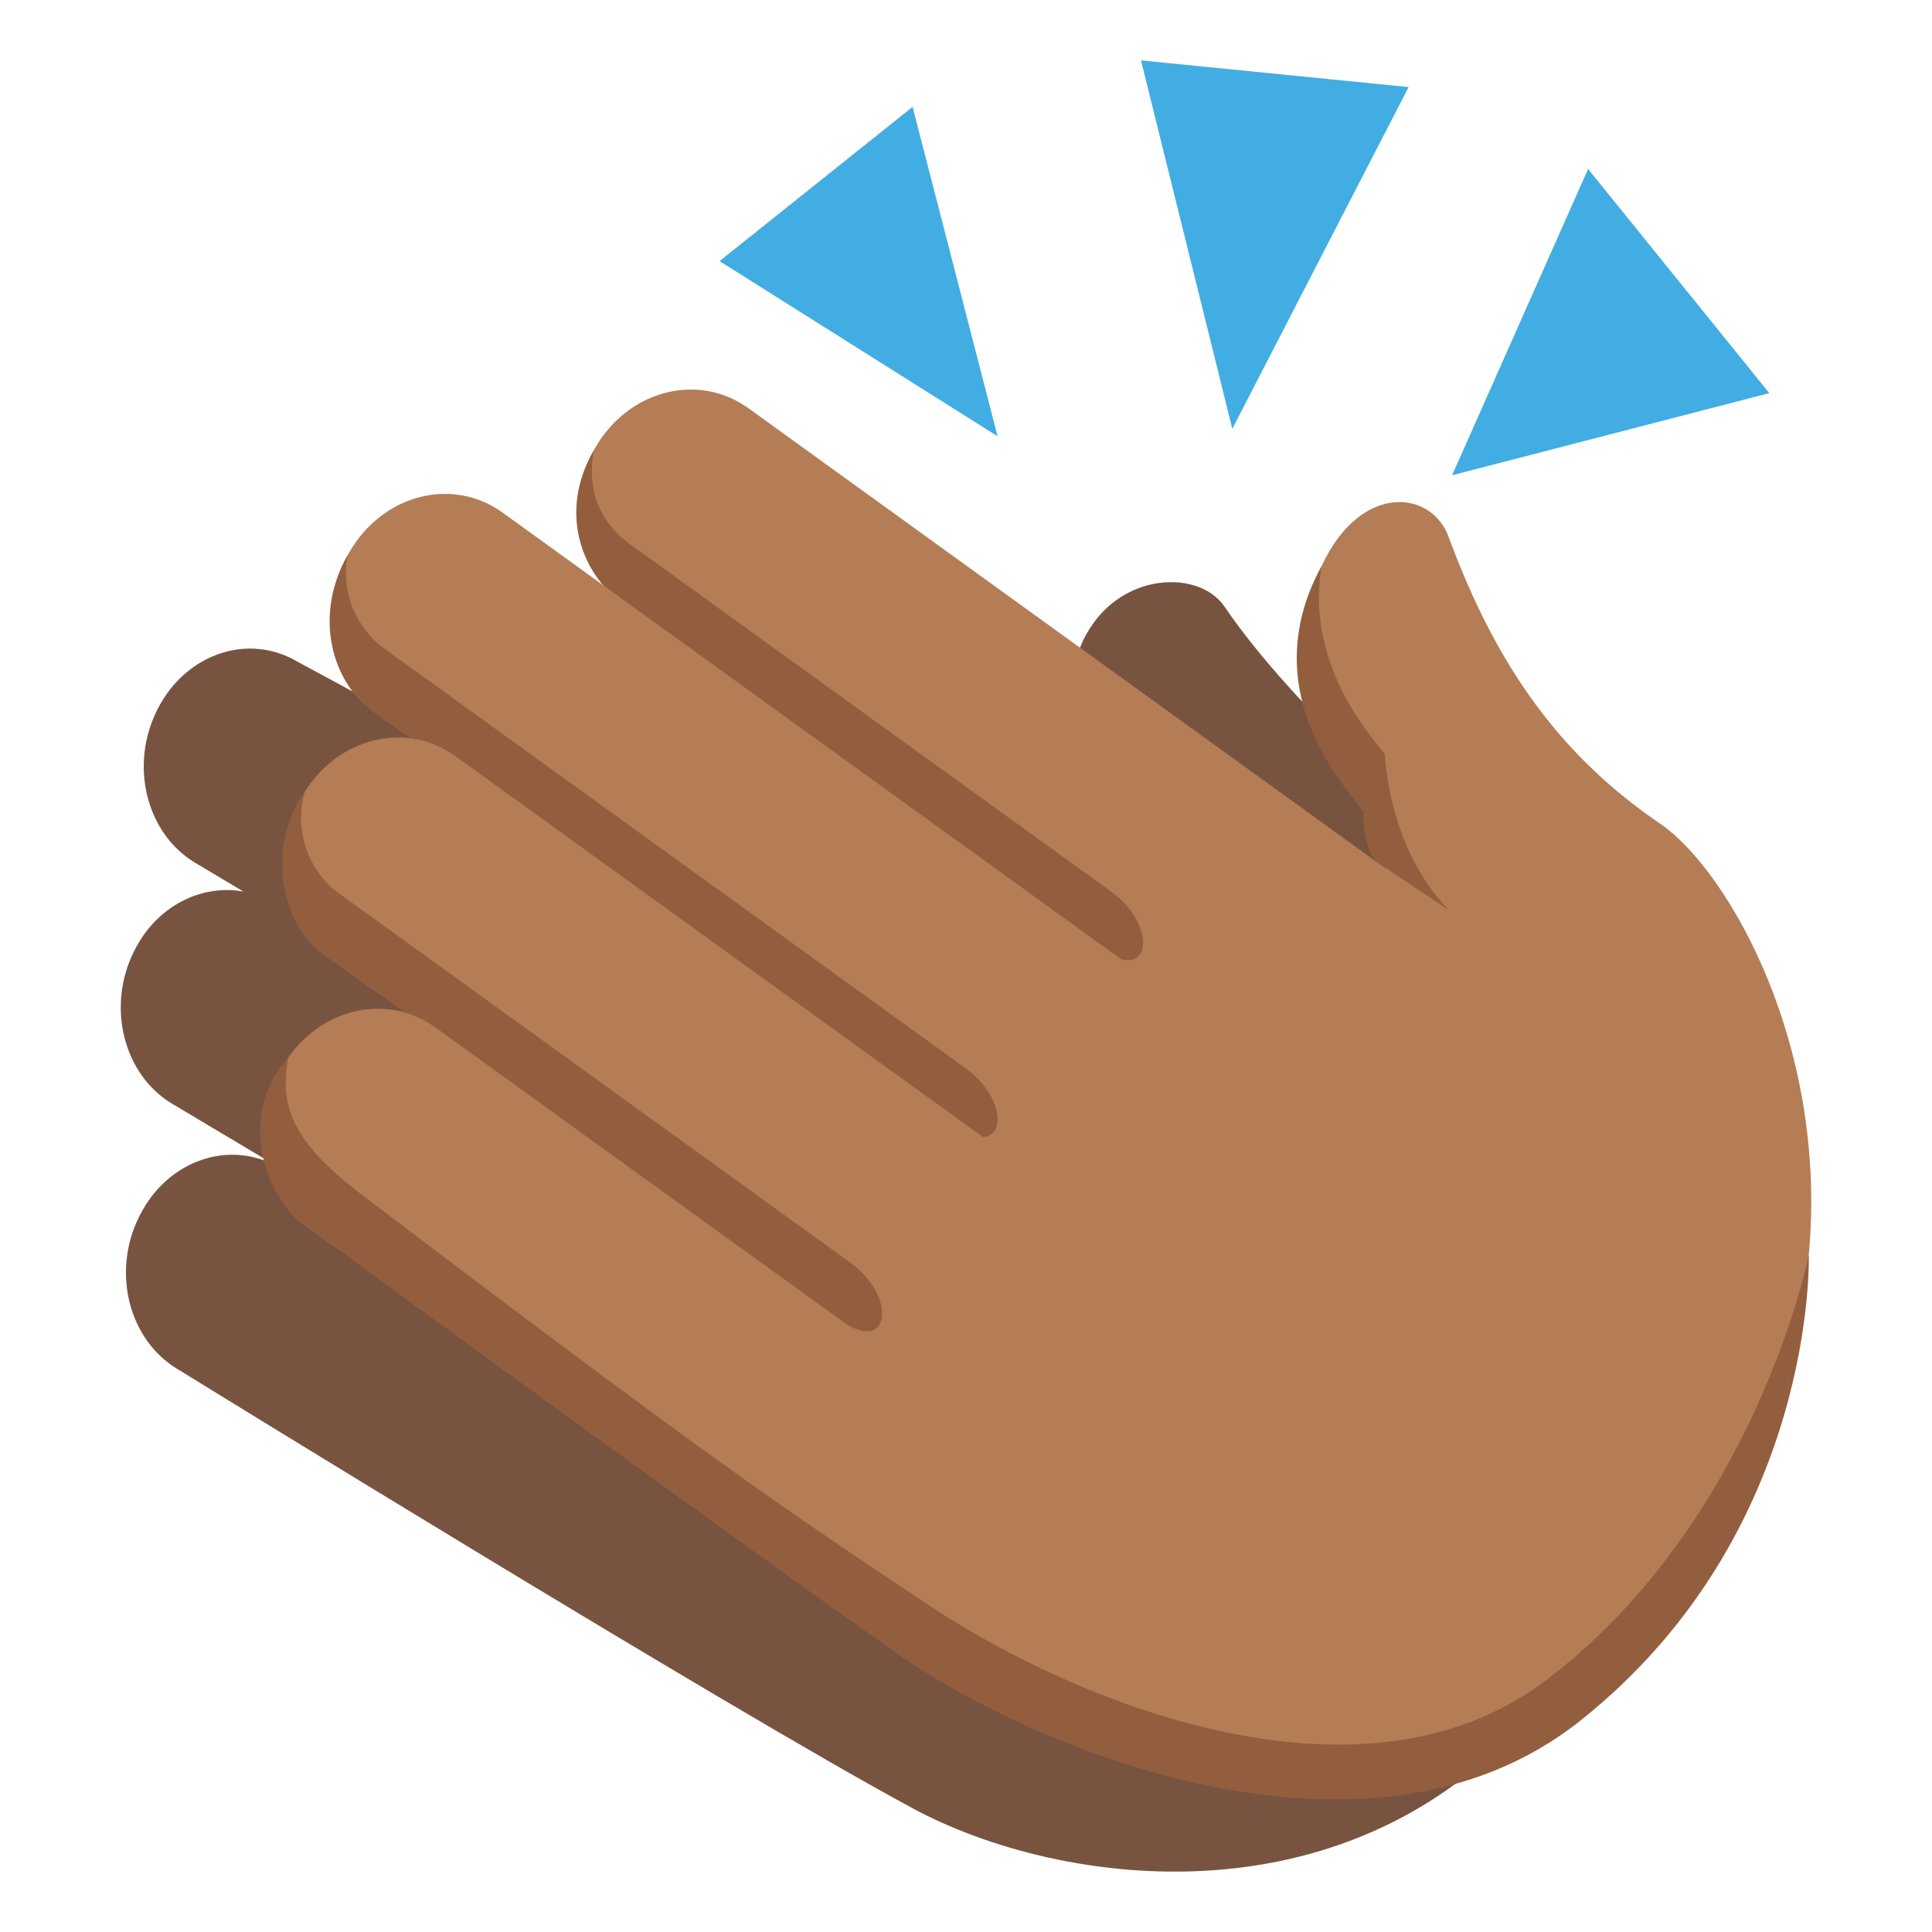
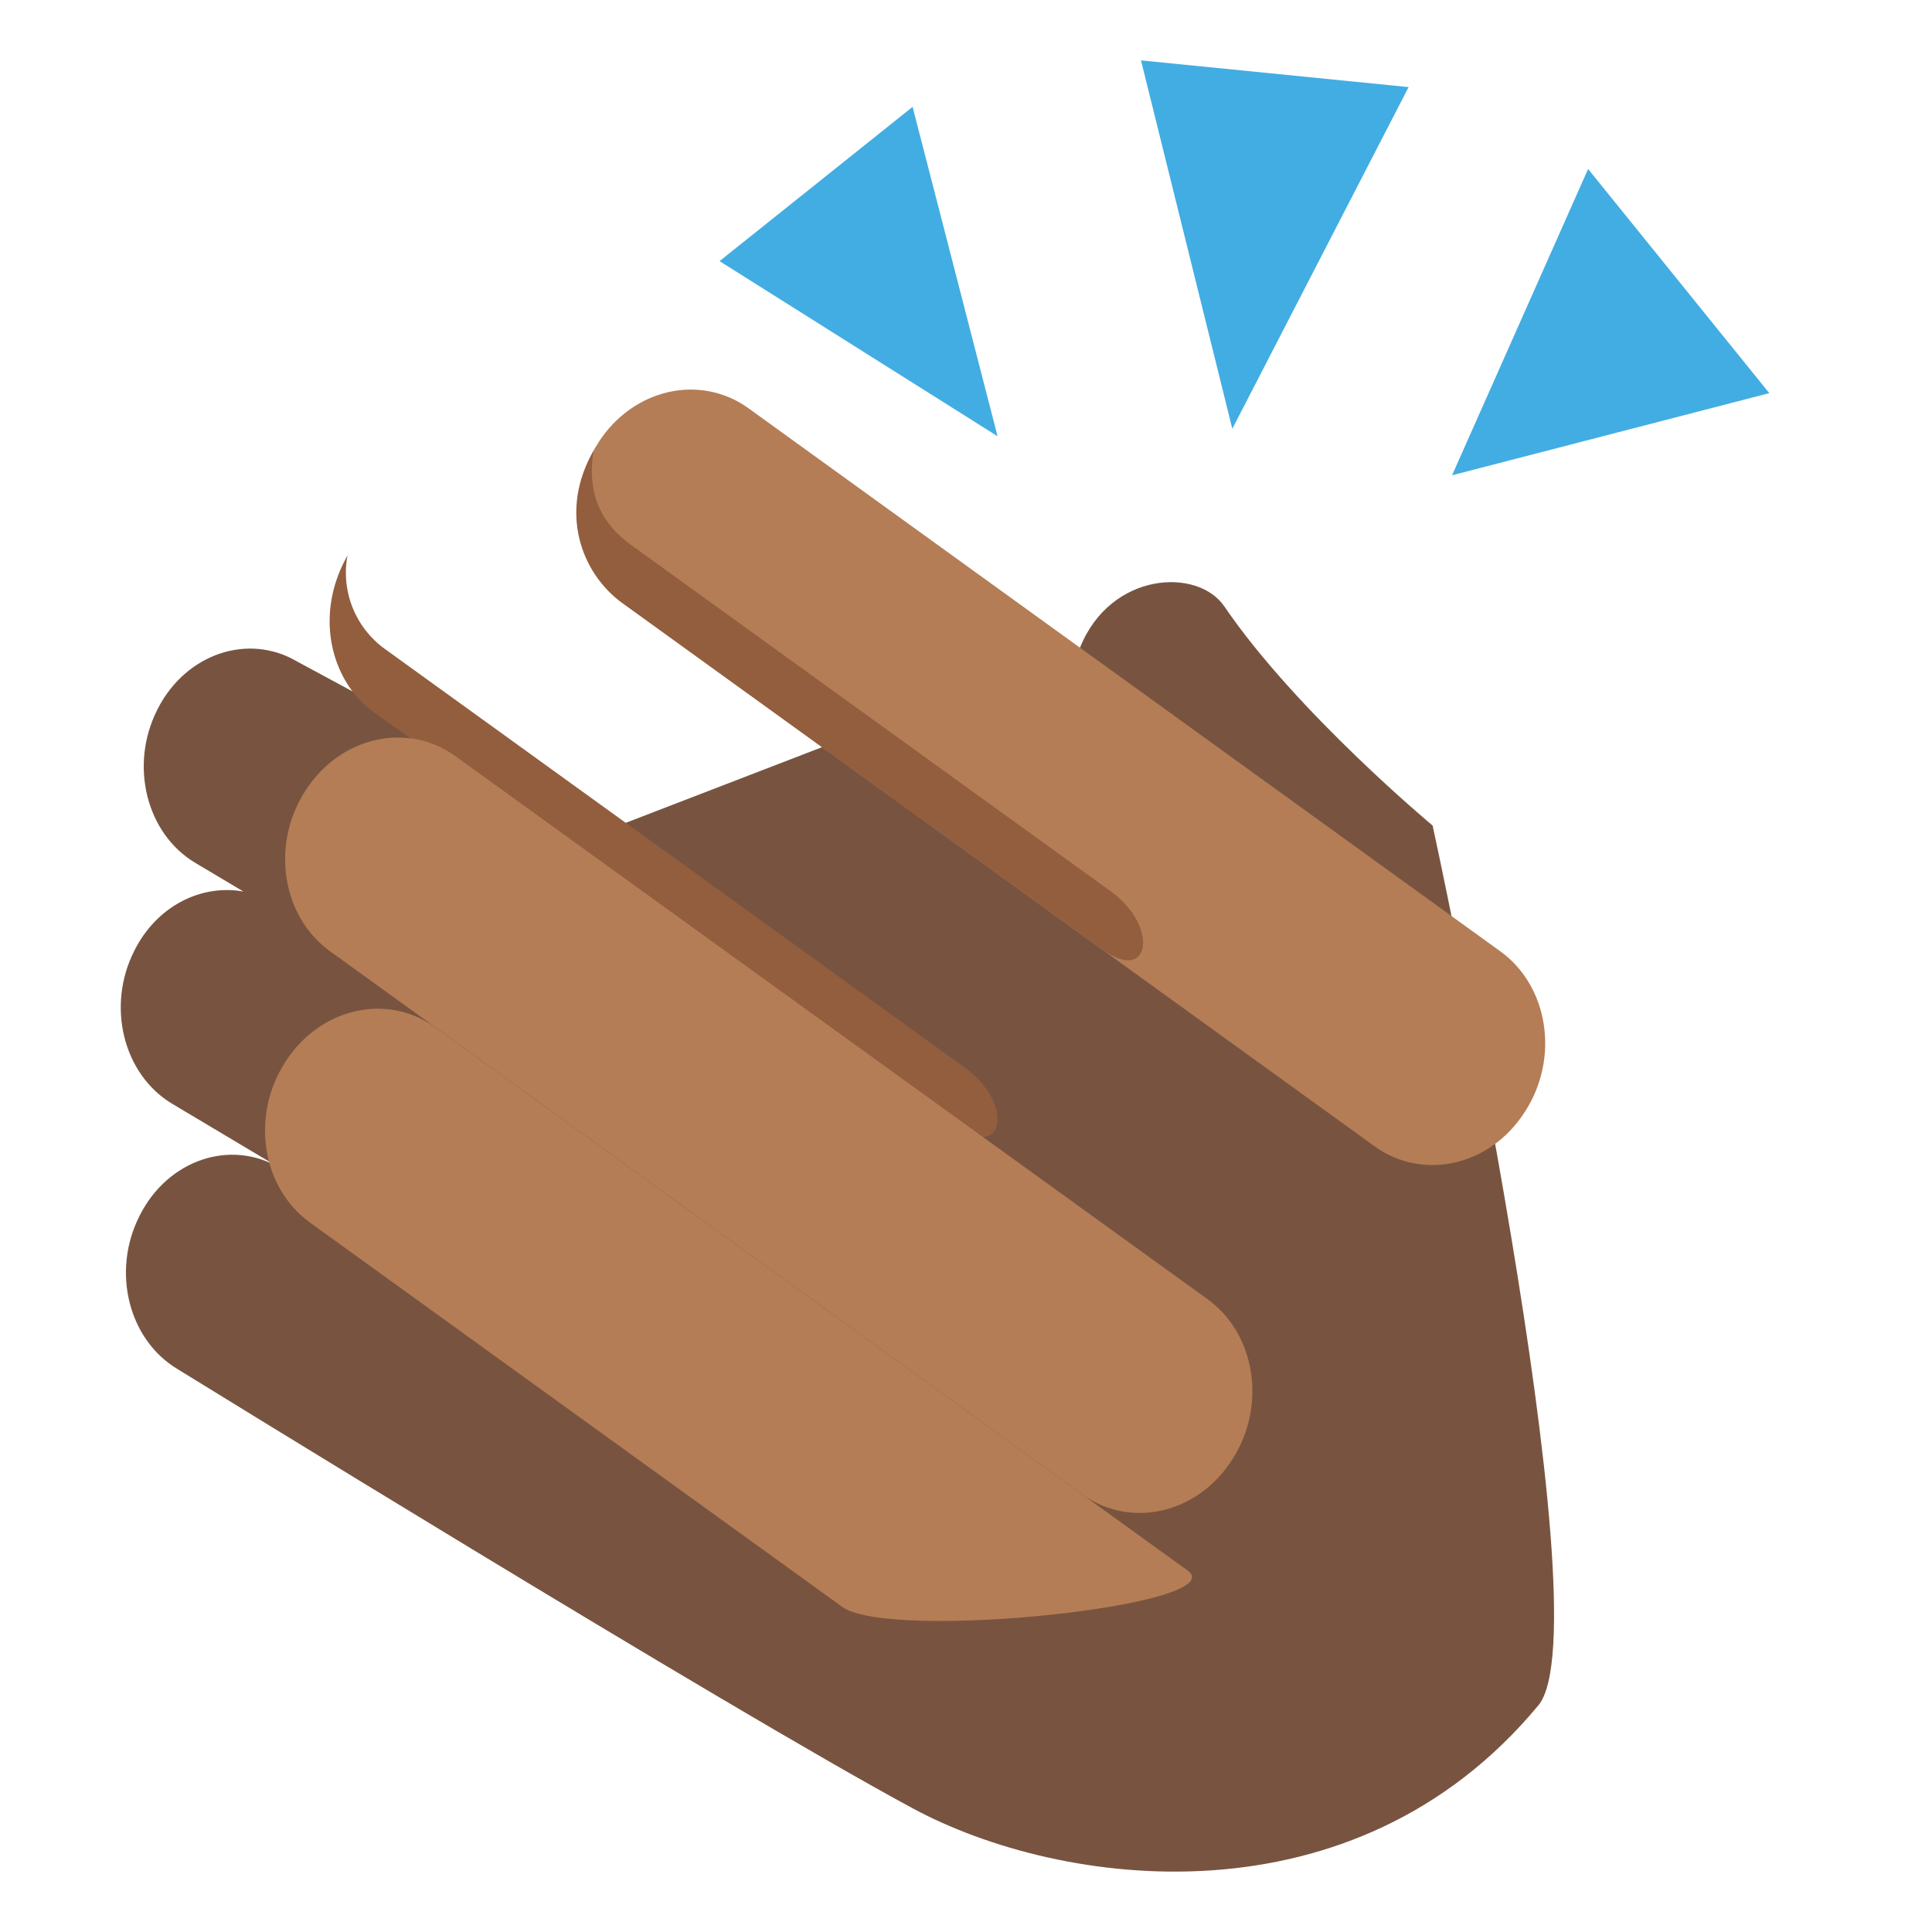
<svg xmlns="http://www.w3.org/2000/svg" width="64" height="64" viewBox="0 0 64 64">
  <path fill="#785440" d="M47.458 27.348s-4.507-3.749-6.901-7.261c-.89-1.301-3.778-1.14-4.782 1.37l-15.618 6.021-10.299-5.556c-1.628-.97-3.7-.27-4.634 1.561l-.014.03c-.931 1.836-.365 4.104 1.263 5.073l1.59.947c-1.392-.25-2.856.472-3.599 1.932l-.016.032c-.93 1.833-.364 4.103 1.262 5.071l3.558 2.121c-1.629-.97-3.702-.271-4.632 1.561l-.016.033c-.932 1.834-.363 4.102 1.266 5.073 0 0 18.11 11.181 24.346 14.546 4.934 2.662 14.625 3.954 20.73-3.412 2.24-2.702-3.504-29.142-3.504-29.142z" />
-   <path fill="#B47D56" d="M54.991 27.283c-3.223-2.197-5.386-5.104-7.004-9.499-.563-1.529-2.789-1.764-4.073.699-1.854 3.553-.073 6.473.909 7.754l.471.603s.267 1.098.808 2.446c-2.661-.618-5.711.888-7.842 3.701-2.203 2.913-7.401 7.929-9.604 10.838-2.658 3.515-1.953 8.535 1.024 10.687 0 0 15.685 11.469 26.129-2.58 8.172-10.993 2.439-22.429-.818-24.649z" />
  <path fill="#B47D56" d="M49.7 31.514c1.598 1.153 1.965 3.529.822 5.303l-.021.031c-1.141 1.777-3.361 2.279-4.961 1.128l-24.907-17.99c-1.599-1.152-1.967-3.526-.823-5.304l.018-.031c1.145-1.774 3.362-2.28 4.965-1.128L49.7 31.514z" />
  <path fill="#935E3E" d="M36.8 29.529L20.894 18.044c-.867-.626-1.485-1.574-1.23-3.115-1.147 1.985-.443 4.037.946 5.042l15.91 11.484c1.596 1.157 1.876-.773.28-1.926z" />
-   <path fill="#B47D56" d="M41.558 34.967c1.598 1.153 1.965 3.528.825 5.303l-.02.031c-1.145 1.775-3.365 2.279-4.962 1.127L12.492 23.44c-1.599-1.153-1.967-3.526-.825-5.304l.021-.03c1.144-1.775 3.362-2.281 4.961-1.125l24.909 17.986z" />
  <path fill="#935E3E" d="M31.98 35.382L12.751 21.498a3.114 3.114 0 0 1-1.24-3.097c-1.132 2.004-.525 4.186.866 5.192l19.321 13.716c1.596 1.154 1.877-.774.282-1.927z" />
  <path fill="#B47D56" d="M40 43.036c1.598 1.153 1.965 3.532.823 5.309l-.02.029c-1.141 1.775-3.364 2.279-4.961 1.124L10.935 31.513c-1.6-1.153-1.968-3.528-.826-5.307l.02-.03c1.144-1.774 3.364-2.278 4.961-1.125L40 43.036z" />
-   <path fill="#935E3E" d="M28.157 41.818l-16.964-12.25c-.866-.625-1.514-1.987-1.085-3.363-1.327 1.871-.783 4.417.605 5.422l17.162 12.12c1.599 1.154 1.878-.776.282-1.929z" />
  <path fill="#B47D56" d="M39.334 52.02c1.598 1.152-9.835 2.365-11.433 1.21L10.27 40.5c-1.6-1.156-1.97-3.528-.827-5.308l.02-.031c1.141-1.774 3.364-2.28 4.961-1.125l24.91 17.984z" />
-   <path fill="#935E3E" d="M59.919 41.57s-1.748 8.803-8.688 14.079c-6.203 4.716-15.809.614-20.37-2.416-4.842-3.217-7.302-4.866-18.853-13.639-2.181-1.658-2.797-2.843-2.455-4.566-1.692 1.84-.838 4.583.556 5.589l1.201.85s13.88 10.159 18.588 13.428c4.252 2.953 15.38 7.721 22.443 2.112 7.866-6.246 7.578-15.437 7.578-15.437zM47.987 30.143c-2.032-2.107-2.108-5.147-2.108-5.147l-.468-.601c-.78-1.019-2.062-3.062-1.634-5.638-1.896 3.467-.044 6.263.913 7.511l.487.63s-.088.885.362 1.61l2.448 1.635z" />
  <g fill="#42ADE2">
    <path d="M37.797 2l3.025 12.204 5.84-11.319zM52.608 5.598l-4.506 10.146 10.508-2.721zM30.231 3.54l2.815 10.912-9.21-5.802z" />
  </g>
</svg>